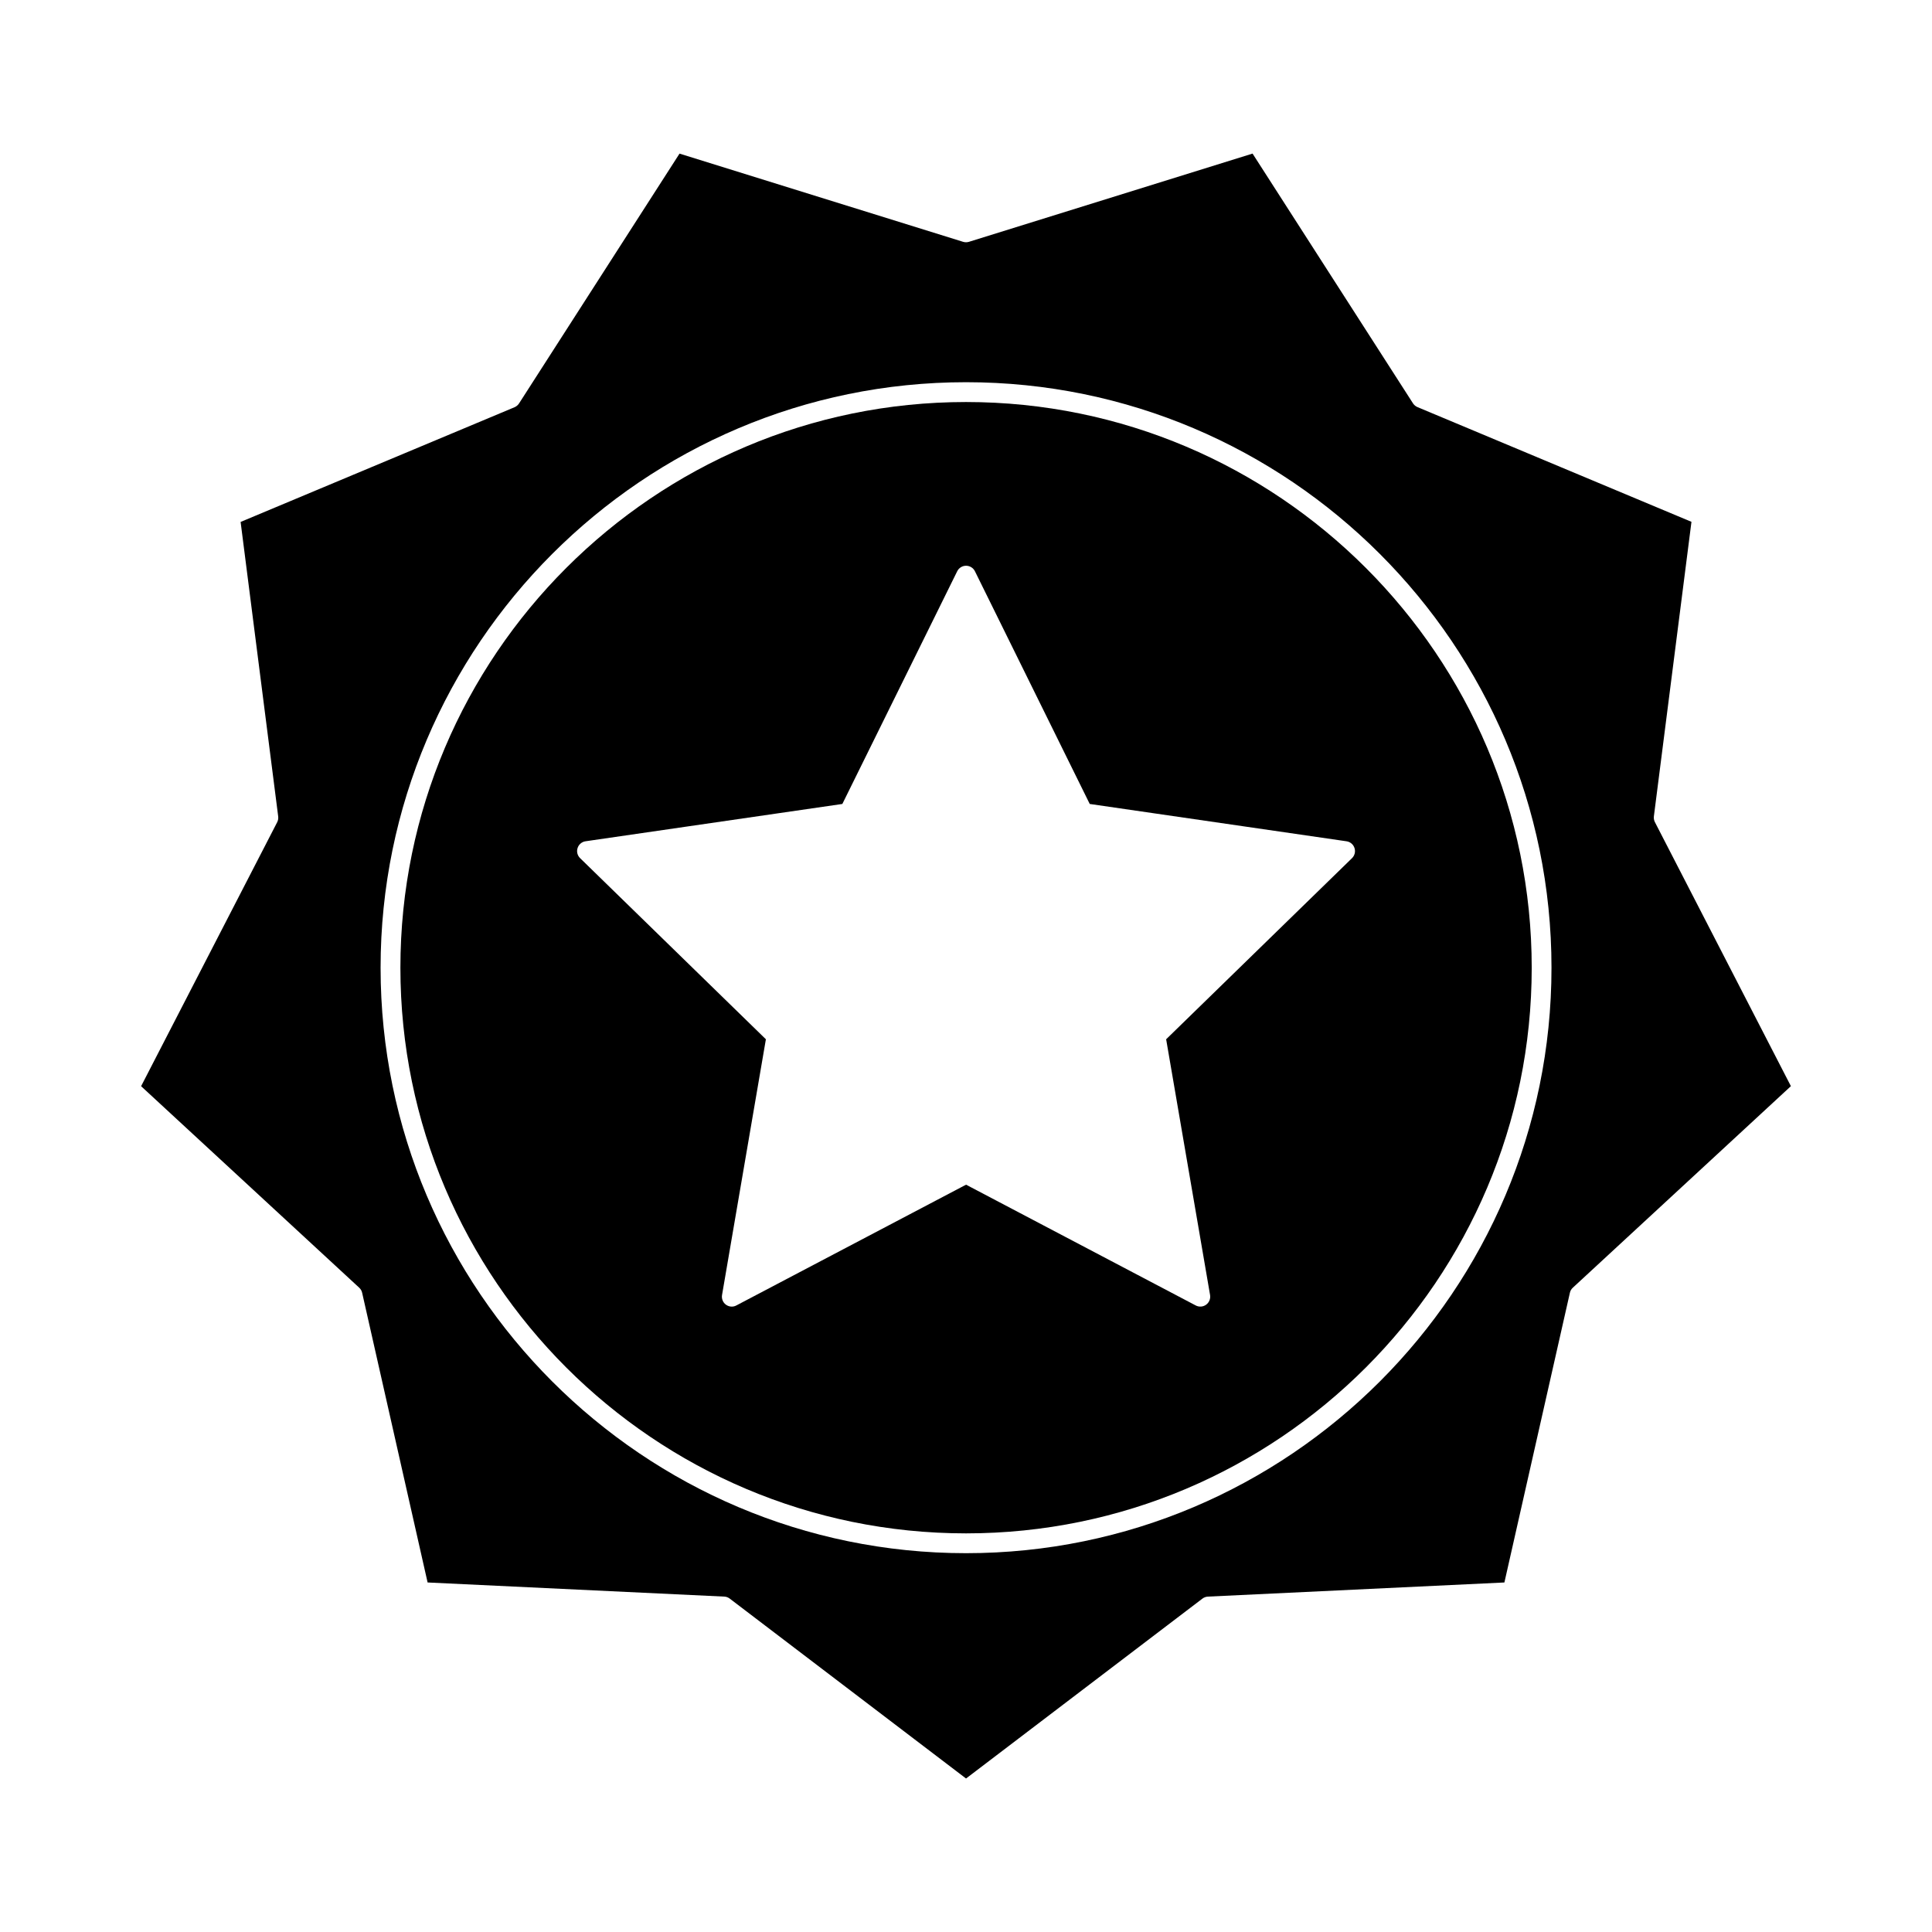
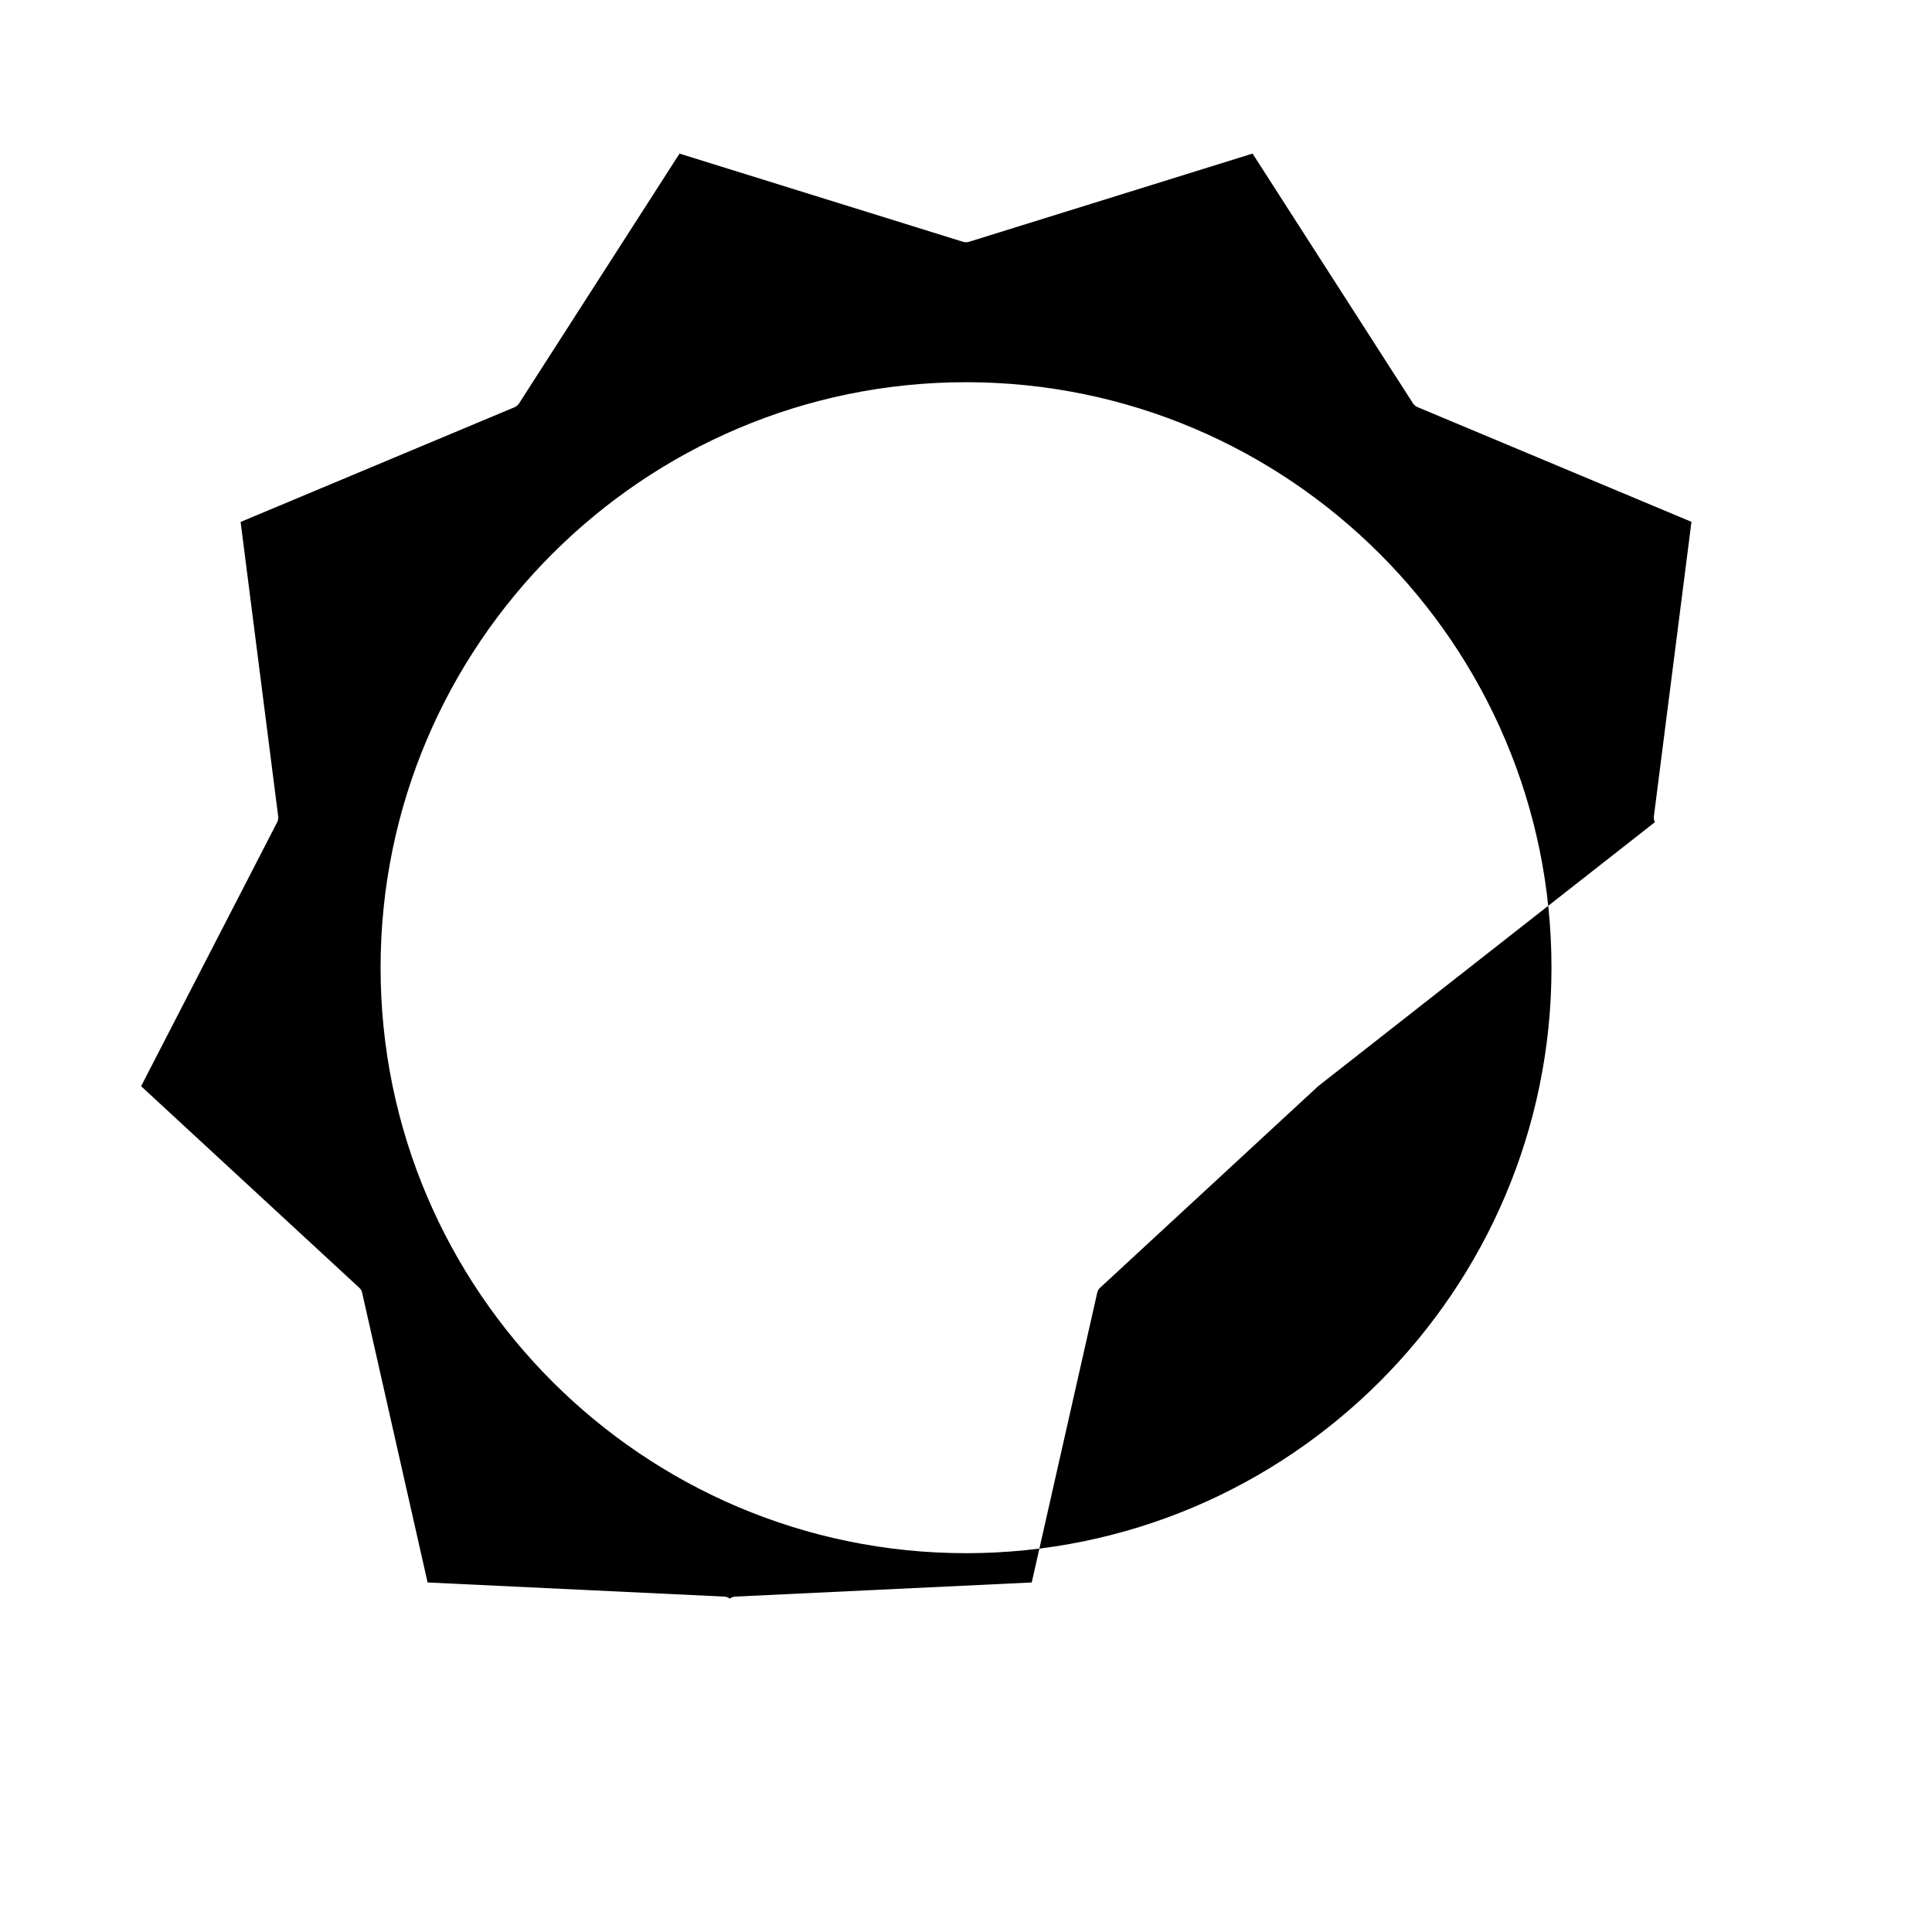
<svg xmlns="http://www.w3.org/2000/svg" fill="#000000" width="800px" height="800px" version="1.1" viewBox="144 144 512 512">
  <g>
-     <path d="m400.01 250.54c-82.656 0-149.9 67.258-149.9 149.92 0 82.656 67.242 149.9 149.9 149.9s149.91-67.242 149.91-149.9c0-82.672-67.25-149.92-149.91-149.92zm102.28 120.89-49.25 47.988 11.641 67.773c0.168 0.988-0.242 1.988-1.043 2.566-0.805 0.594-1.879 0.668-2.762 0.199l-60.859-32.004-60.871 32.004c-0.379 0.203-0.797 0.309-1.219 0.309-0.547 0-1.082-0.172-1.543-0.508-0.797-0.578-1.203-1.578-1.035-2.566l11.621-67.773-49.238-48c-0.719-0.699-0.977-1.738-0.66-2.688 0.305-0.949 1.129-1.645 2.109-1.785l68.051-9.887 30.438-61.664c0.441-0.898 1.355-1.465 2.348-1.465 0.996 0 1.91 0.566 2.352 1.465l30.422 61.664 68.051 9.891c0.988 0.141 1.805 0.836 2.113 1.785 0.312 0.953 0.055 1.992-0.664 2.695z" />
-     <path d="m582.57 361.88c-0.246-0.469-0.336-1.004-0.277-1.531l9.961-78.059-72.598-30.398c-0.488-0.203-0.906-0.551-1.195-0.996l-42.52-66.195-75.156 23.383c-0.508 0.156-1.051 0.156-1.559 0l-75.145-23.375-42.535 66.215c-0.293 0.445-0.707 0.793-1.203 1.004l-72.578 30.391 9.961 78.059c0.062 0.523-0.027 1.059-0.277 1.531l-36.055 69.945 57.812 53.41c0.387 0.363 0.66 0.828 0.77 1.355l17.344 76.754 78.605 3.742c0.535 0.02 1.039 0.203 1.465 0.535l62.621 47.672 62.641-47.668c0.418-0.324 0.922-0.508 1.457-0.535l78.574-3.746 17.355-76.773c0.109-0.52 0.379-0.988 0.777-1.344l57.793-53.414zm-182.56 193.73c-85.547 0-155.15-69.598-155.15-155.15 0-85.559 69.598-155.17 155.15-155.17 85.559 0 155.15 69.609 155.15 155.17 0 85.555-69.602 155.15-155.15 155.15z" />
+     <path d="m582.57 361.88c-0.246-0.469-0.336-1.004-0.277-1.531l9.961-78.059-72.598-30.398c-0.488-0.203-0.906-0.551-1.195-0.996l-42.52-66.195-75.156 23.383c-0.508 0.156-1.051 0.156-1.559 0l-75.145-23.375-42.535 66.215c-0.293 0.445-0.707 0.793-1.203 1.004l-72.578 30.391 9.961 78.059c0.062 0.523-0.027 1.059-0.277 1.531l-36.055 69.945 57.812 53.41c0.387 0.363 0.66 0.828 0.77 1.355l17.344 76.754 78.605 3.742c0.535 0.02 1.039 0.203 1.465 0.535c0.418-0.324 0.922-0.508 1.457-0.535l78.574-3.746 17.355-76.773c0.109-0.52 0.379-0.988 0.777-1.344l57.793-53.414zm-182.56 193.73c-85.547 0-155.15-69.598-155.15-155.15 0-85.559 69.598-155.17 155.15-155.17 85.559 0 155.15 69.609 155.15 155.17 0 85.555-69.602 155.15-155.15 155.15z" />
  </g>
</svg>